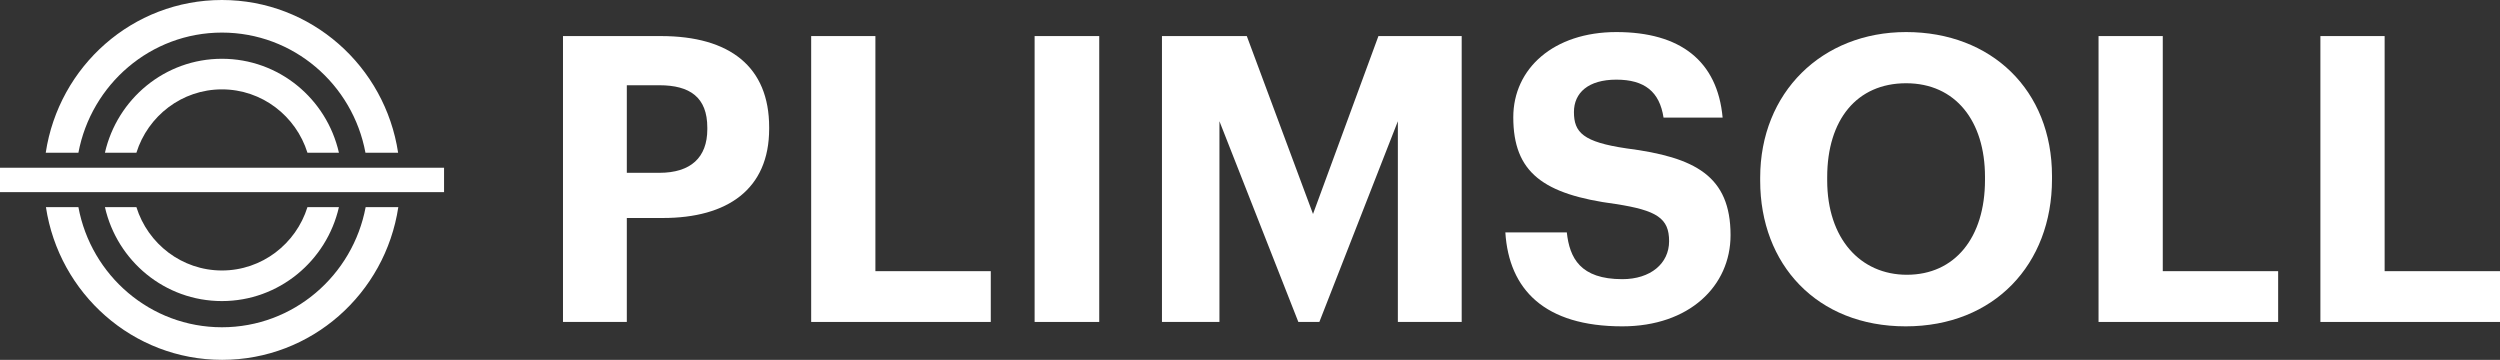
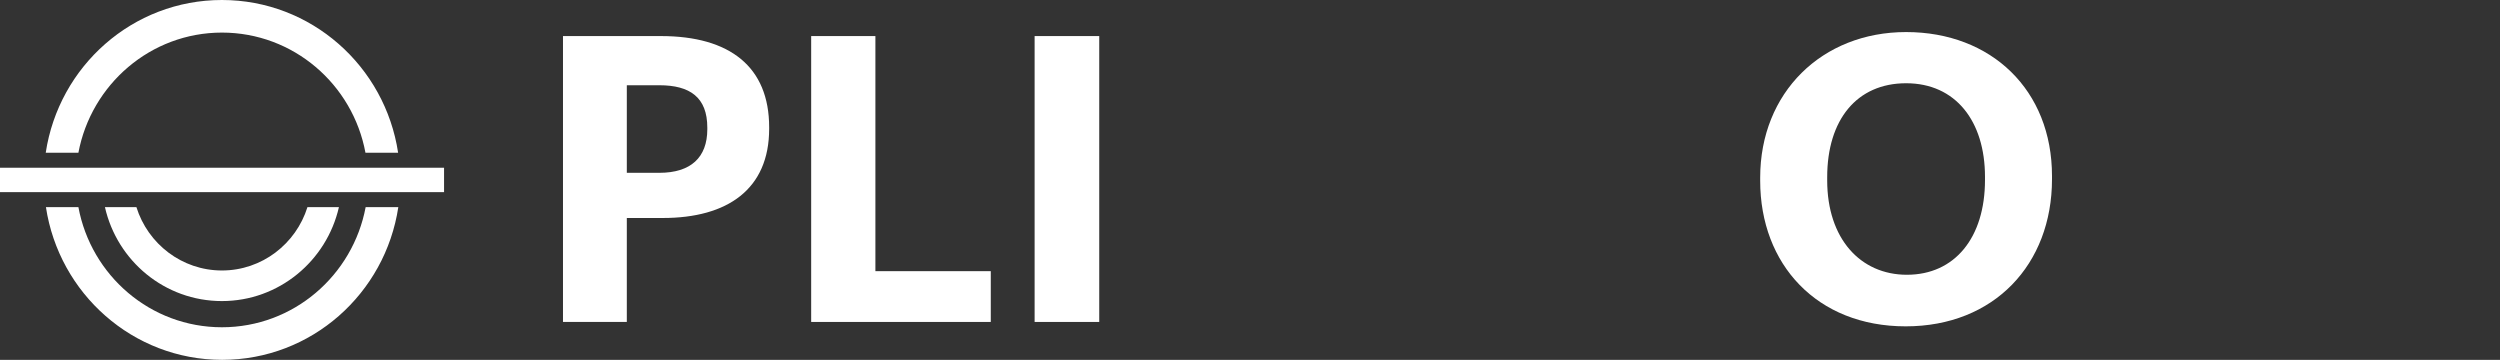
<svg xmlns="http://www.w3.org/2000/svg" width="264" height="38" viewBox="0 0 264 38" fill="none">
  <rect x="0" y="0" width="264" height="38" fill="#333333" stroke="none" />
  <path d="M59.452 33.998H66.192V23.02H70.002C76.827 23.02 81.223 19.98 81.223 13.604V13.435C81.223 7.06 77.078 3.809 69.793 3.809H59.452V33.998ZM66.192 18.249V9.002H69.626C72.849 9.002 74.692 10.269 74.692 13.478V13.646C74.692 16.644 72.933 18.249 69.626 18.249H66.192Z" fill="white" />
  <path d="M85.66 33.998H104.626V28.635H92.442V3.809H85.66V33.998Z" fill="white" />
  <path d="M109.255 33.998H116.079V3.809H109.255V33.998Z" fill="white" />
-   <path d="M122.703 33.998H128.773V12.802L137.105 33.998H139.324L147.614 12.802V33.998H154.354V3.809H145.562L138.654 22.598L131.662 3.809H122.703V33.998Z" fill="white" />
-   <path d="M171.316 34.462C178.392 34.462 182.746 30.198 182.746 24.835C182.746 18.587 179.02 16.602 171.777 15.673C167.171 14.998 166.208 13.984 166.208 11.831C166.208 9.804 167.716 8.411 170.688 8.411C173.661 8.411 175.252 9.678 175.67 12.422H181.909C181.364 6.426 177.429 3.386 170.688 3.386C164.073 3.386 159.803 7.229 159.803 12.38C159.803 18.206 162.943 20.529 170.605 21.542C175.001 22.218 176.257 23.062 176.257 25.469C176.257 27.833 174.289 29.48 171.316 29.48C166.878 29.48 165.748 27.242 165.455 24.54H158.965C159.342 30.578 163.11 34.462 171.316 34.462Z" fill="white" />
  <path d="M201.367 29.015C196.469 29.015 192.952 25.215 192.952 19.051V18.713C192.952 12.633 196.092 8.791 201.284 8.791C206.517 8.791 209.615 12.802 209.615 18.671V19.009C209.615 25.089 206.433 29.015 201.367 29.015ZM201.242 34.462C210.578 34.462 216.691 27.918 216.691 18.924V18.587C216.691 9.509 210.285 3.386 201.284 3.386C192.408 3.386 185.876 9.762 185.876 18.755V19.093C185.876 27.918 191.863 34.462 201.242 34.462Z" fill="white" />
-   <path d="M221.606 33.998H240.572V28.635H228.389V3.809H221.606V33.998Z" fill="white" />
-   <path d="M245.034 33.998H264V28.635H251.817V3.809H245.034V33.998Z" fill="white" />
  <g clip-path="url(#clip0)">
    <path d="M23.435 34.559C15.888 34.559 9.617 29.091 8.279 21.871H4.85C6.23 30.991 14.028 38 23.456 38C32.885 38 40.682 31.012 42.062 21.871H38.613C37.254 29.091 30.982 34.559 23.435 34.559Z" fill="white" />
    <path d="M23.435 3.441C30.982 3.441 37.254 8.909 38.592 16.129H42.041C40.662 6.988 32.864 0 23.435 0C14.007 0 6.209 6.988 4.829 16.129H8.279C9.638 8.909 15.909 3.441 23.435 3.441Z" fill="white" />
-     <path d="M23.435 6.207C17.414 6.207 12.376 10.45 11.08 16.129H14.404C15.617 12.245 19.212 9.437 23.435 9.437C27.658 9.437 31.254 12.245 32.467 16.129H35.791C34.494 10.429 29.456 6.207 23.435 6.207Z" fill="white" />
    <path d="M23.435 31.793C29.456 31.793 34.494 27.55 35.791 21.871H32.467C31.254 25.756 27.658 28.563 23.435 28.563C19.212 28.563 15.617 25.756 14.404 21.871H11.08C12.376 27.571 17.414 31.793 23.435 31.793Z" fill="white" />
    <path d="M46.892 17.712H46.264H0.627H0V20.288H0.627H46.264H46.892V17.712Z" fill="white" />
  </g>
  <defs>
    <clipPath id="clip0">
      <rect width="46.892" height="38" fill="white" />
    </clipPath>
  </defs>
</svg>